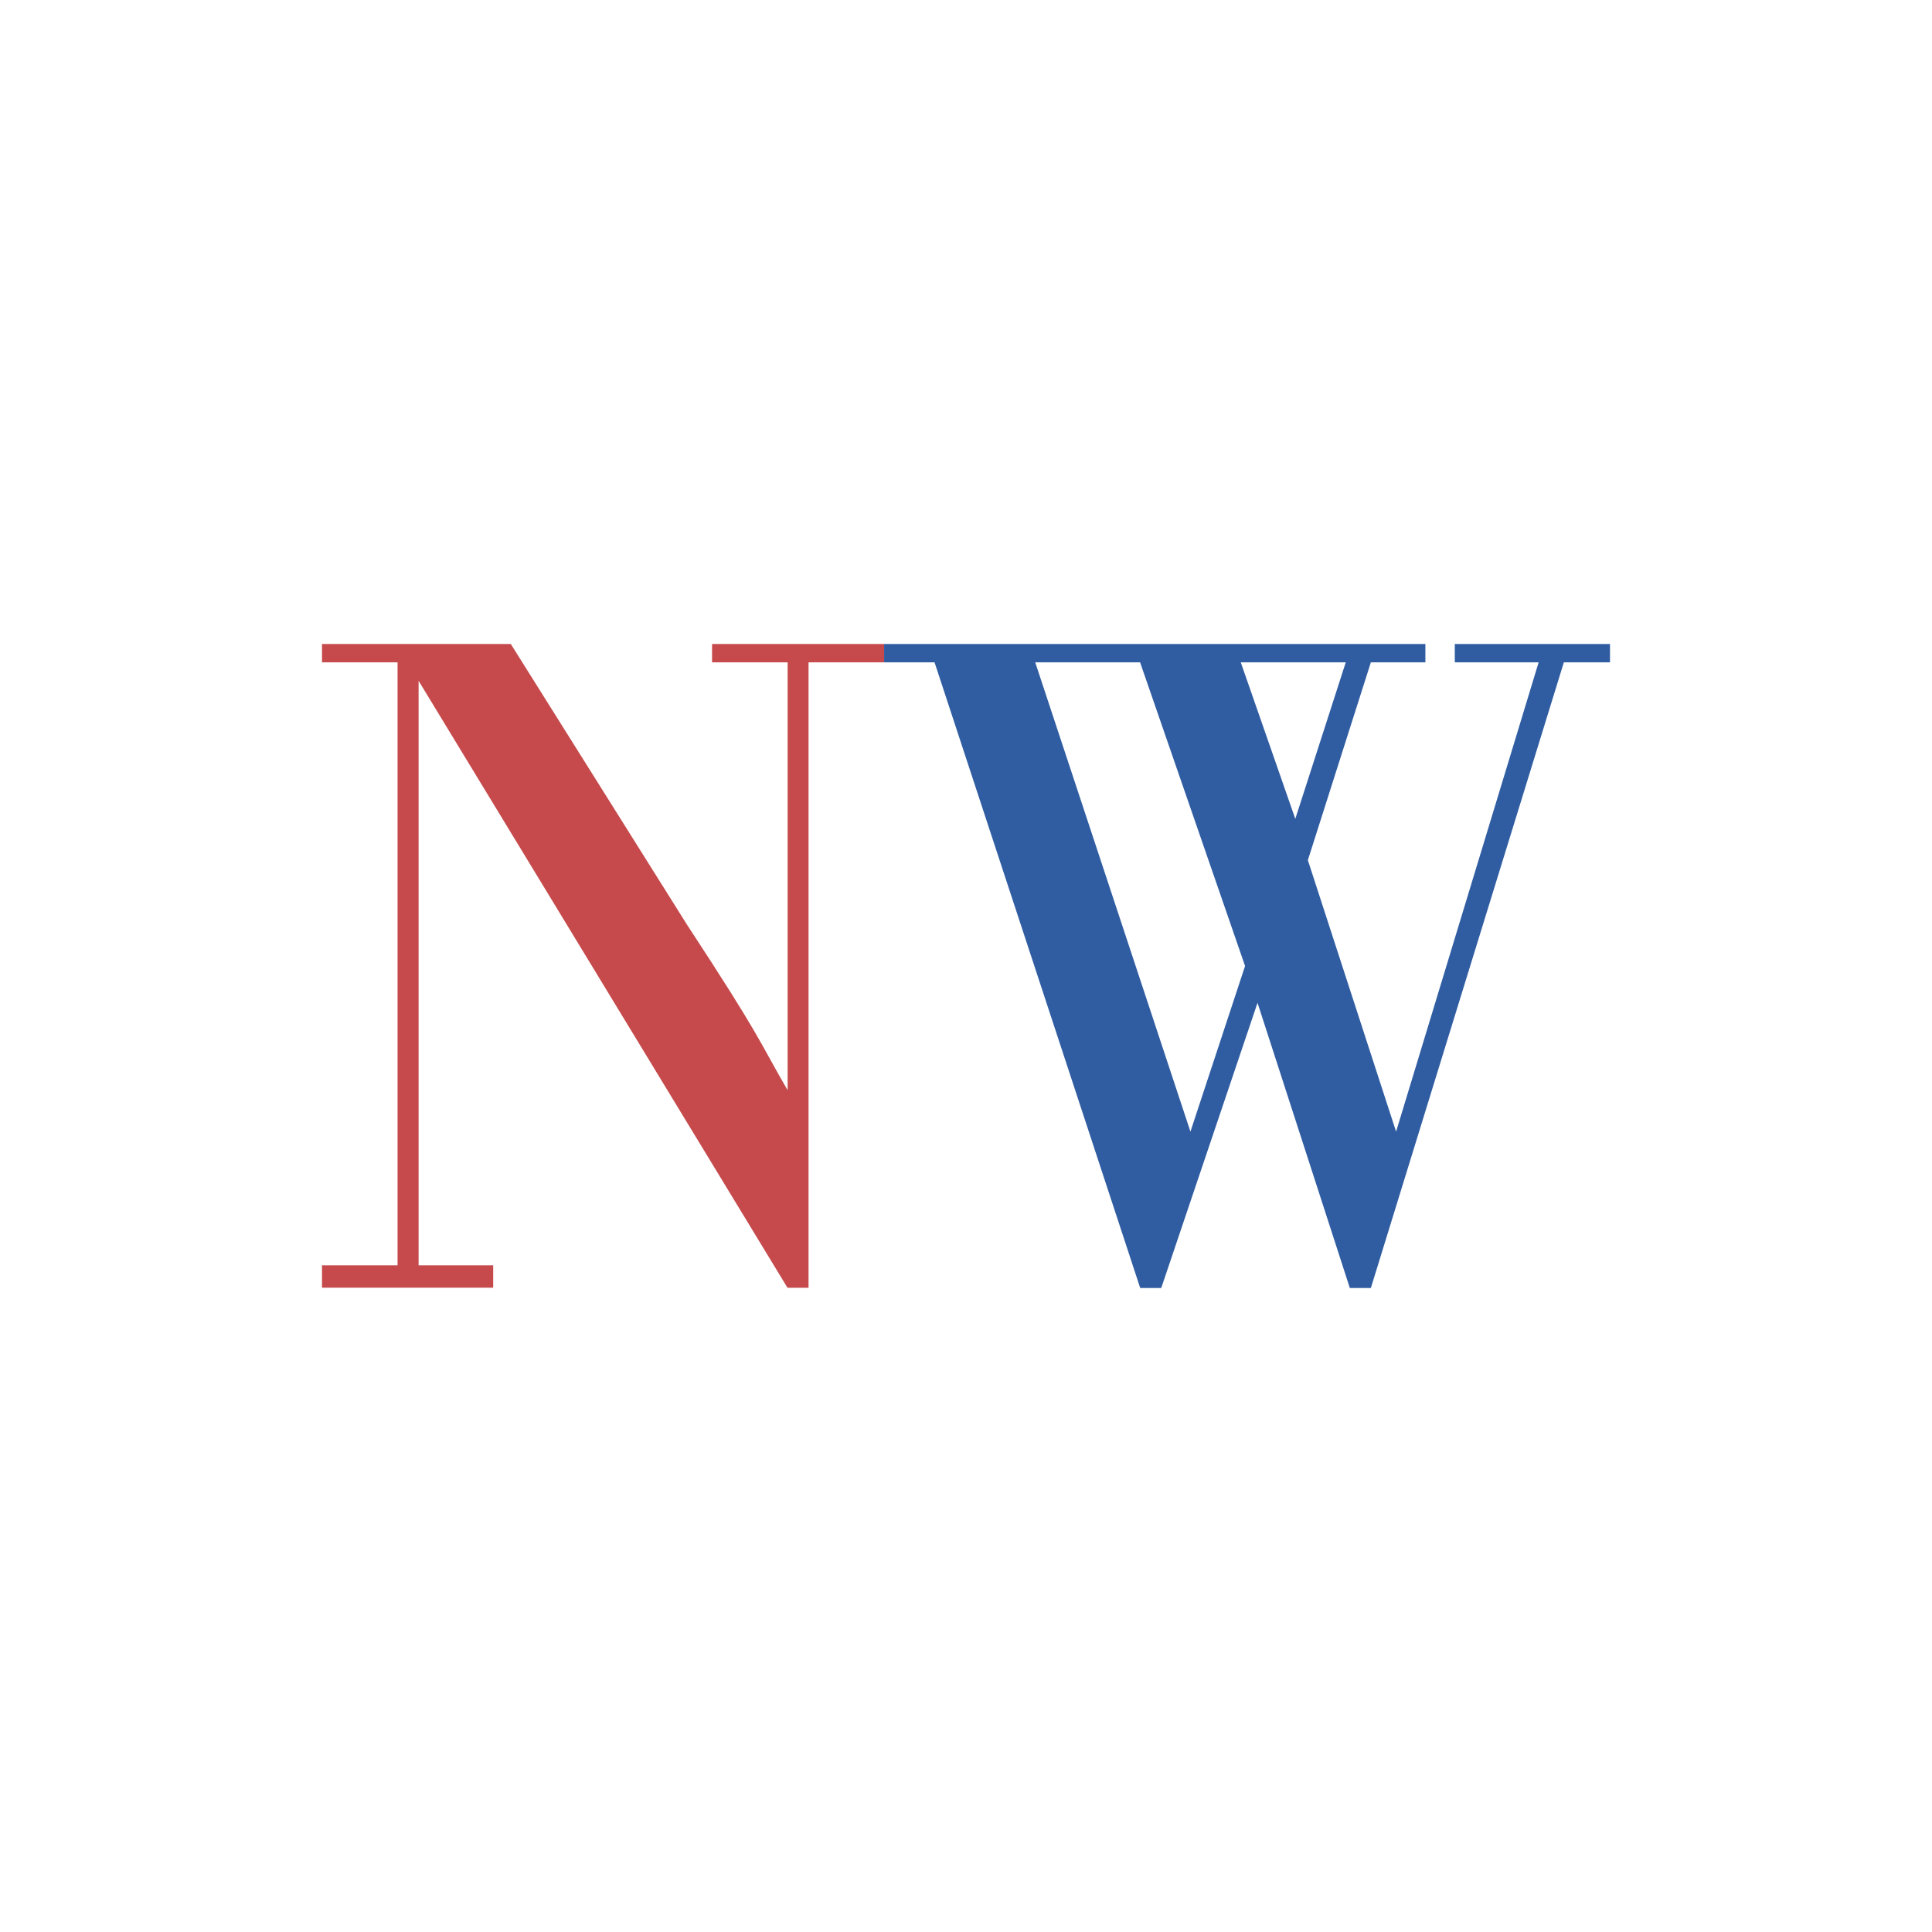
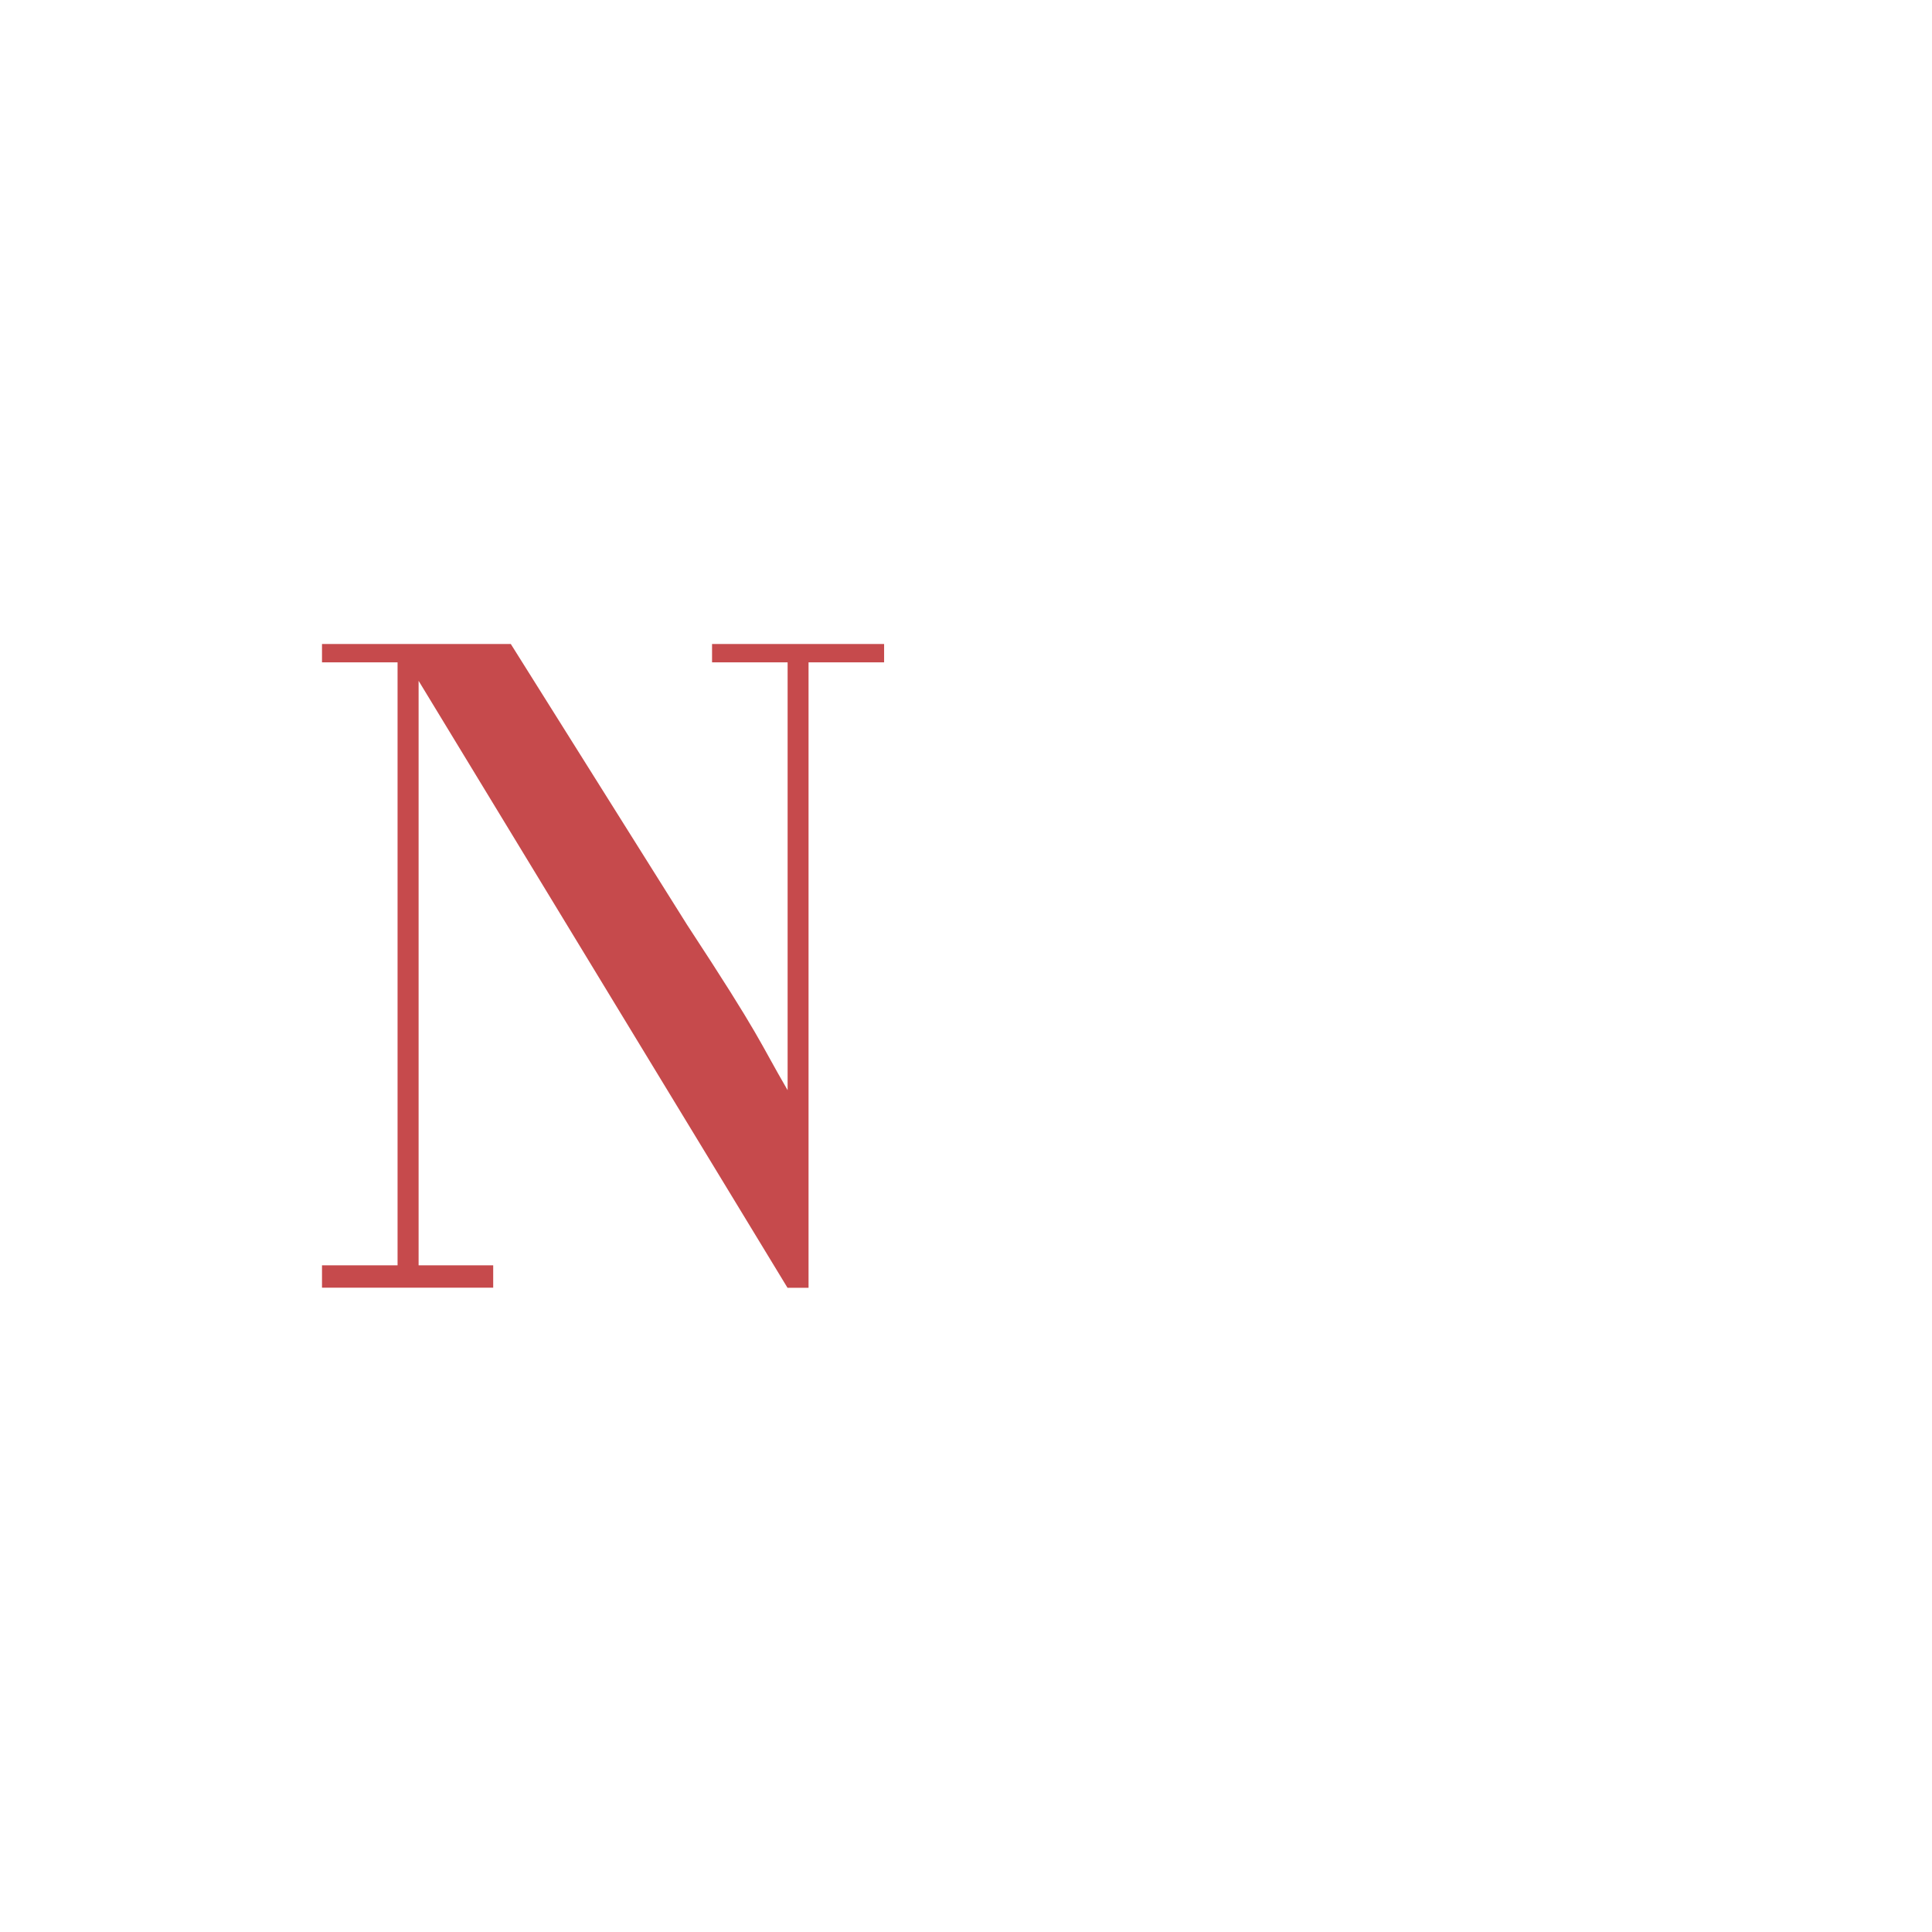
<svg xmlns="http://www.w3.org/2000/svg" width="18" height="18">
  <path fill="#C64A4C" d="M3.704 6.171H3V6h1.759L6.4 8.614c.703 1.072.664 1.072.938 1.543V6.171h-.704V6h1.603v.171h-.704v5.827h-.196L3.9 6.343v5.446h.695v.208H3v-.208h.704V6.17z" />
-   <path fill="#305DA2" d="M12.772 12h-.196l-.86-2.657L10.819 12h-.196L8.707 6.171h-.47V6h5.043v.171h-.508l-.587 1.843.822 2.529 1.328-4.372h-.781V6H15v.171h-.43zM11.56 6.171l.508 1.458.47-1.458zm-1.915 0 1.446 4.372L11.6 9l-.978-2.829z" />
</svg>